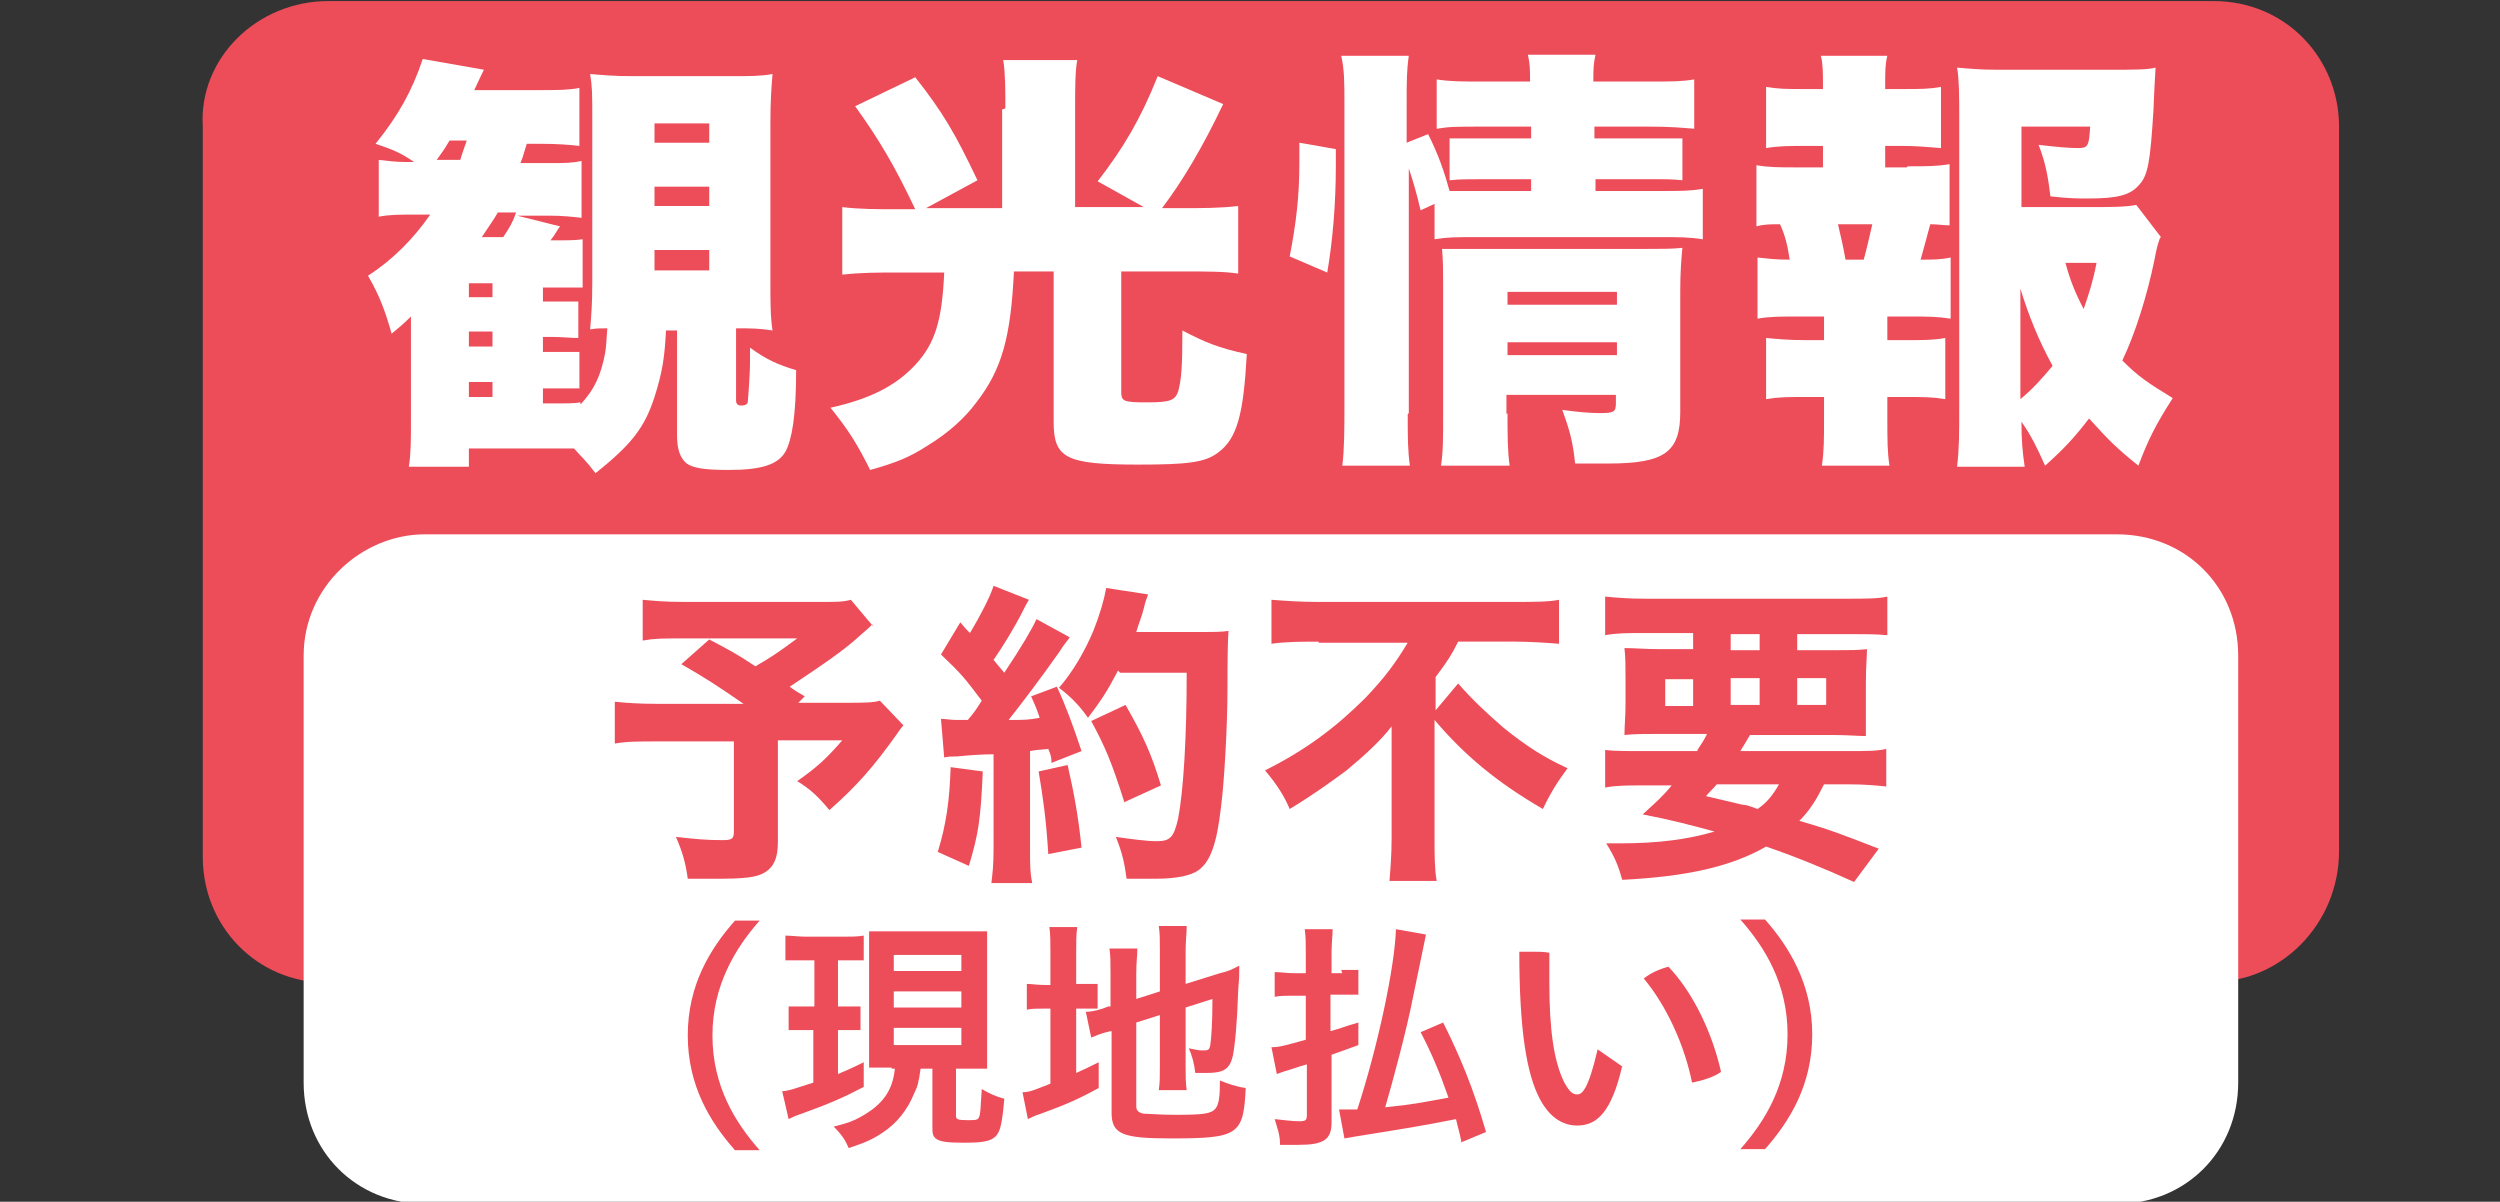
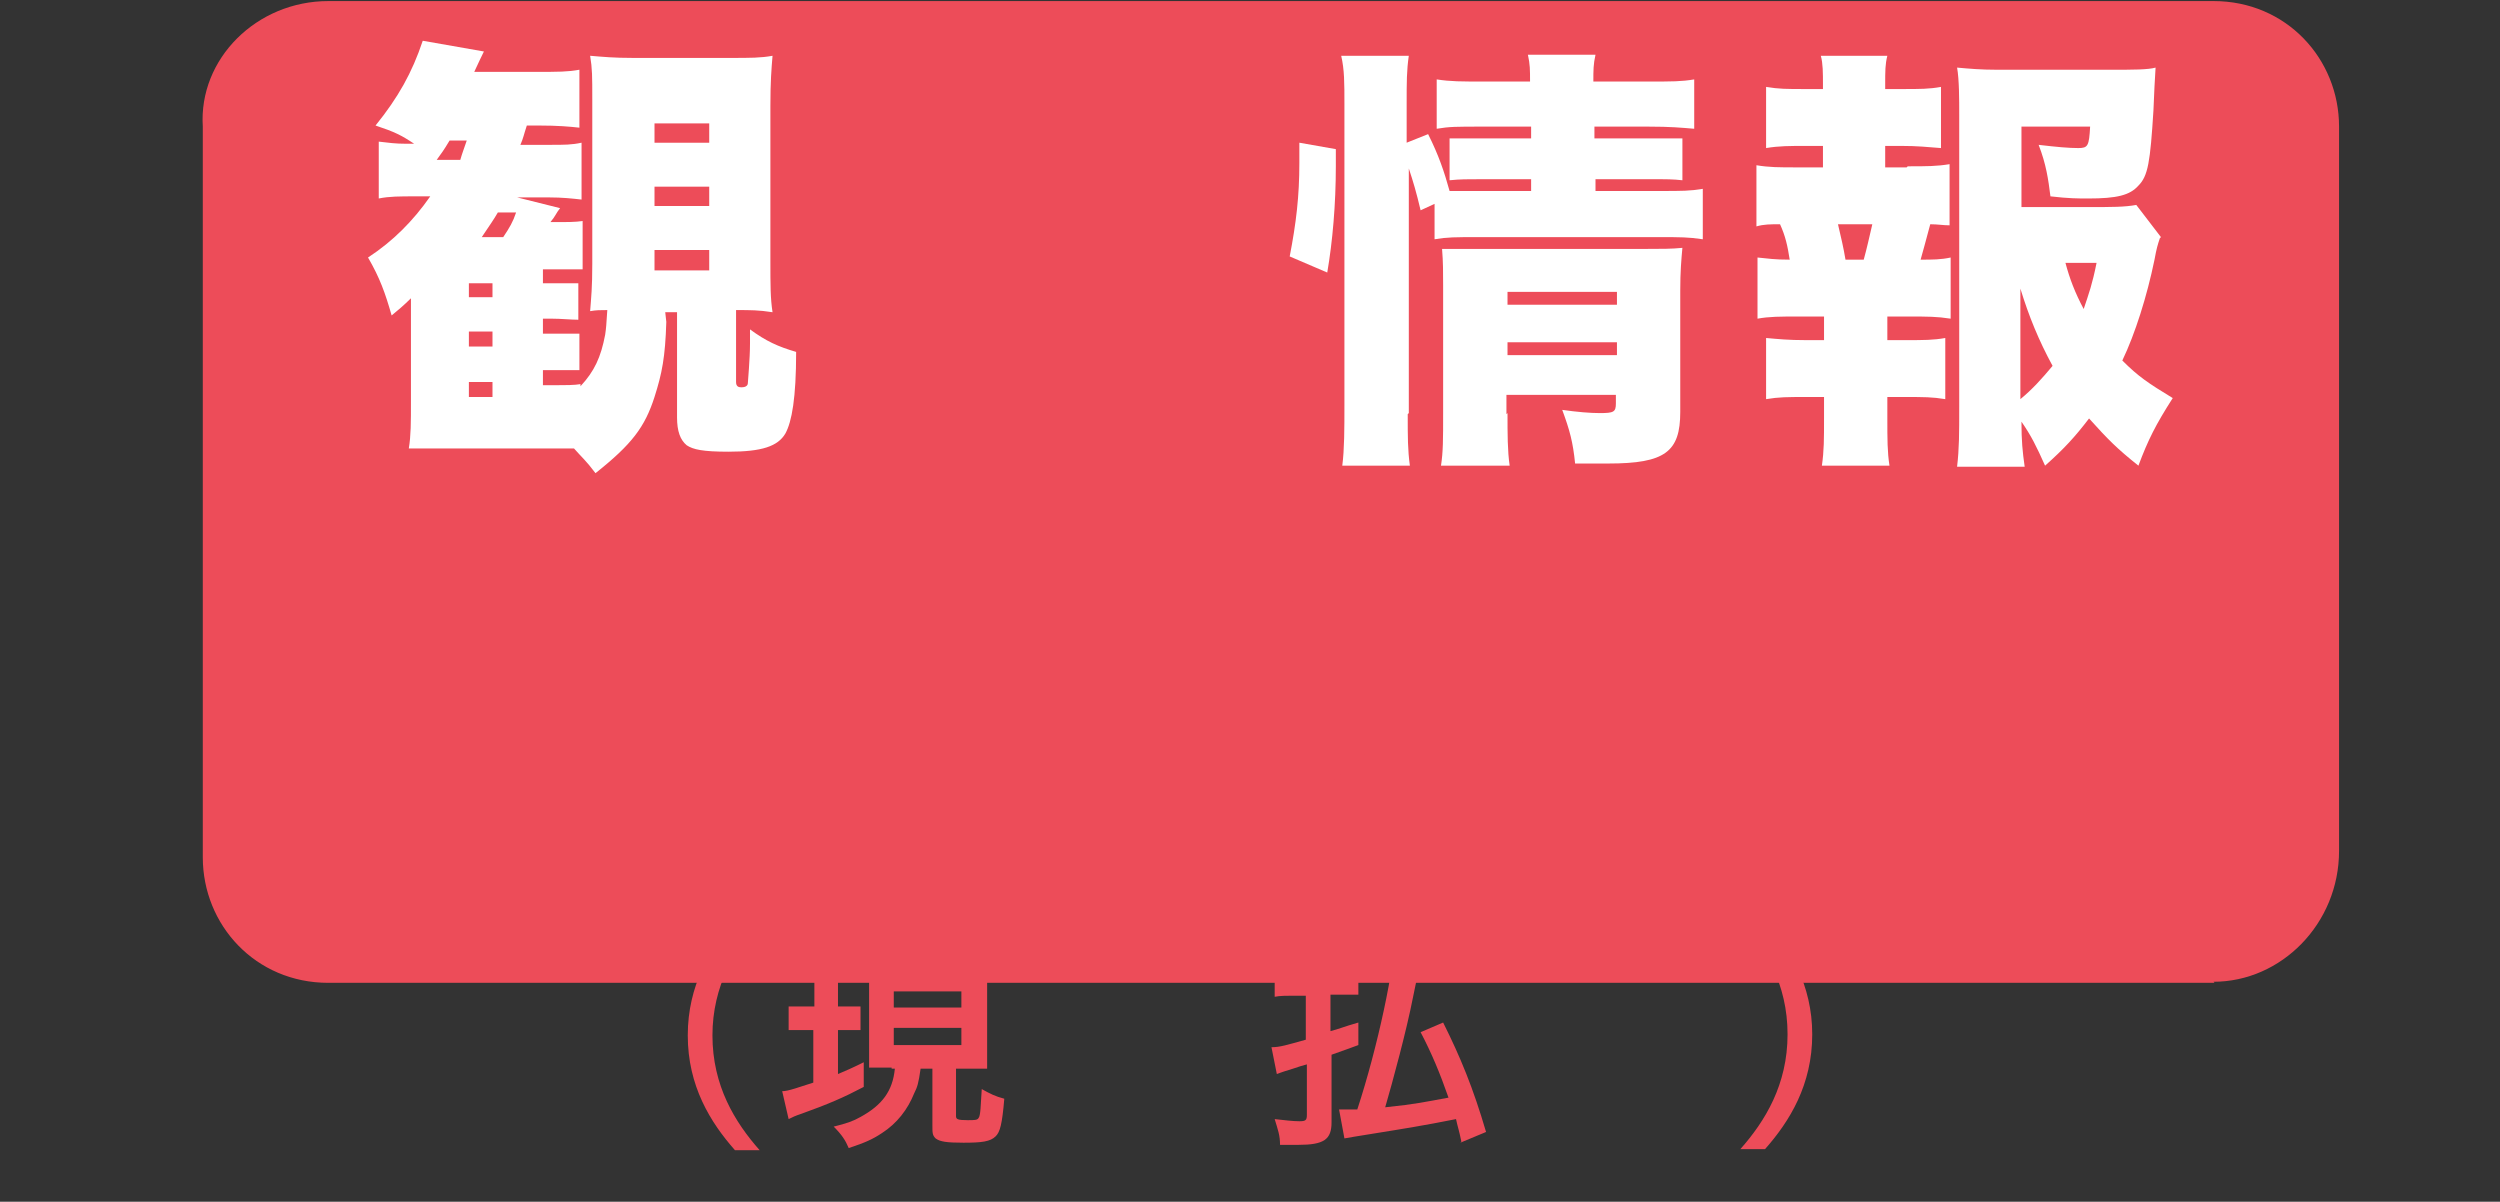
<svg xmlns="http://www.w3.org/2000/svg" id="_レイヤー_1" version="1.1" viewBox="0 0 233 112">
  <rect x="0" y="0" width="233" height="112" fill="#333333" stroke="none" />
  <defs>
    <style>
      .st0 {
        fill: #fff;
      }

      .st1 {
        fill: #ed4c59;
      }
    </style>
  </defs>
  <path class="st1" d="M206.4,91.6H30.6c-6.8,0-11.7-5.4-11.7-11.7V11.8C18.5,5.5,23.9.1,30.6.1h175.7c6.8,0,11.7,5.4,11.7,11.7v67.5c0,6.8-5.4,12.2-11.7,12.2Z" />
-   <path class="st0" d="M39.6,49.8h157.7c6.4,0,11.3,4.9,11.3,11.3v39.8c0,6.4-4.9,11.3-11.3,11.3H39.6c-6.4,0-11.3-4.9-11.3-11.3v-39.8c0-6.4,5.4-11.3,11.3-11.3Z" />
  <g>
    <path class="st1" d="M68.5,107.2c-2.3-2.6-4.4-6-4.4-10.7,0-4.7,2.1-8.1,4.4-10.7h2.3c-2.3,2.6-4.4,6.1-4.4,10.7,0,4.7,2.1,8.1,4.4,10.7h-2.3Z" />
    <path class="st1" d="M75.1,89.5c-.8,0-1.3,0-1.9,0v-2.3c.6,0,1.2.1,2,.1h3.3c.8,0,1.4,0,2-.1v2.3c-.6,0-1,0-1.8,0h-.6v4.3h.7c.7,0,.9,0,1.4,0v2.2c-.5,0-.9,0-1.4,0h-.7v4.1c.7-.3,1.2-.5,2.4-1.1v2.3c-1.9,1-3.3,1.6-5.8,2.5-.6.2-.8.3-1.2.5l-.6-2.6c.6,0,1.6-.4,2.9-.8v-4.9h-.8c-.6,0-1.1,0-1.5,0v-2.2c.5,0,.9,0,1.6,0h.8v-4.3h-.7ZM83.1,99.5c-.8,0-1.2,0-2.1,0,0-.7,0-1.4,0-2.2v-8.3c0-1.2,0-1.6,0-2.2.6,0,1,0,2.1,0h6.8c1,0,1.5,0,2.1,0,0,.6,0,1.2,0,2.2v8.2c0,1,0,1.6,0,2.4-.5,0-1.1,0-1.3,0h-1.6s0,4.4,0,4.4c0,.3.1.4,1.1.4.6,0,.9,0,1-.2.2-.2.2-1.3.3-2.7.7.4,1.3.7,2.1.9-.2,2.4-.4,3.1-.8,3.5-.5.5-1.3.6-3,.6-1.6,0-2.2-.1-2.6-.4-.3-.3-.3-.5-.3-1.2v-5.3s-1.1,0-1.1,0c-.2,1.4-.3,1.7-.6,2.3-.6,1.5-1.6,2.8-3,3.7-.9.6-1.6.9-3.1,1.4-.3-.7-.6-1.2-1.4-2,1.2-.3,1.8-.5,2.5-.9,2-1.1,3-2.4,3.2-4.5h-.3ZM83.3,90.5h6.3s0-1.5,0-1.5h-6.3s0,1.5,0,1.5ZM83.3,93.9h6.3v-1.5h-6.3v1.5ZM83.3,97.4h6.3s0-1.6,0-1.6h-6.3s0,1.6,0,1.6Z" />
-     <path class="st1" d="M97.9,89c0-1.2,0-1.9-.1-2.6h2.6c-.1.7-.1,1.3-.1,2.5v2.8h.5c.8,0,1.1,0,1.5,0v2.3c-.5,0-.9,0-1.6,0h-.4v6c.9-.4,1.1-.5,2.1-1v2.4c-2,1.1-3.2,1.6-5.4,2.4-.6.2-.8.3-1.2.5l-.5-2.5c.7,0,1.3-.3,2.6-.8v-7s-.5,0-.5,0c-.8,0-1.2,0-1.7.1v-2.4c.5,0,.9.1,1.7.1h.5s0-2.8,0-2.8ZM105.9,103.1c0,.4.2.6.7.7.6,0,1.4.1,3,.1,2.6,0,3.3-.1,3.7-.6.3-.4.4-1.1.4-2.6.7.3,1.6.6,2.4.7-.2,4.4-.7,4.7-7,4.7-4.5,0-5.5-.4-5.5-2.4v-7.6c-.2,0-.4.1-.5.1-.7.2-.9.3-1.4.5l-.5-2.4c.6,0,1.4-.2,2.1-.5h.2c0,0,0-3.1,0-3.1,0-1.1,0-1.6-.1-2.3h2.6c0,.7-.1,1.3-.1,2.3v2.4s2.2-.7,2.2-.7v-3.9c0-1,0-1.5-.1-2.2h2.6c0,.7-.1,1.4-.1,2.3v3.1s3.2-1,3.2-1c.9-.2,1.2-.4,1.8-.7,0,1,0,1.1-.1,2.3-.1,3.1-.3,5.1-.5,6.1-.3,1.3-.9,1.6-2.5,1.6-.3,0-.5,0-1,0-.1-.9-.3-1.6-.6-2.3.5.1.9.2,1.2.2.6,0,.7,0,.8-.5.1-.7.2-2.1.2-4.3l-2.5.8v5.5c0,.9,0,1.5.1,2.2h-2.6c.1-.7.1-1.2.1-2.3v-4.7s-2.2.7-2.2.7v7.6Z" />
    <path class="st1" d="M125,90.4c.7,0,1,0,1.6,0v2.3c-.6,0-1.1,0-1.6,0h-1s0,3.4,0,3.4c.8-.2,1.2-.4,2.6-.8v2.1c-.5.2-1.4.5-2.5.9v6.3c0,1.6-.7,2.1-3.1,2.1-.5,0-1,0-1.7,0,0-.9-.2-1.4-.5-2.4.9.1,1.7.2,2.3.2s.7-.1.7-.6v-4.7c-.4.1-.7.2-1.6.5-.7.2-.9.3-1.2.4l-.5-2.5c.8,0,1.4-.2,3.2-.7v-4.1h-1.2c-.6,0-1.2,0-1.7.1v-2.3c.6,0,1.1.1,1.7.1h1.2v-1.8c0-1,0-1.6-.1-2.3h2.6c0,.7-.1,1.2-.1,2.2v1.9s1,0,1,0ZM136.2,106.4c-.2-1-.3-1.2-.5-2.1-3,.6-4.9.9-8,1.4-1.2.2-1.9.3-2.4.4l-.5-2.7c.2,0,.2,0,.4,0s.5,0,1.3,0c1.9-5.8,3.5-13.3,3.6-16.8l2.8.5c-.1.5-.2,1-1.2,5.8-.6,3.1-1.9,7.9-2.6,10.3,2.9-.3,3.7-.5,5.9-.9-.8-2.3-1.6-4.2-2.6-6.1l2.1-.9c1.6,3.2,2.8,6.1,4,10.2l-2.4,1Z" />
-     <path class="st1" d="M151.2,99.3c-1,4.4-2.4,5.6-4.2,5.6-1.2,0-2.5-.6-3.5-2.5-1.2-2.3-1.9-6.3-1.9-13.7.4,0,.9,0,1.3,0,.5,0,1,0,1.5.1,0,1.1,0,2,0,2.8,0,4.3.4,7.3,1.4,9.3.5.9.8,1.1,1.2,1.1s1-.3,1.9-4.2l2.3,1.6ZM155.5,90.1c2.3,2.4,4.1,6.2,4.9,9.8-.7.5-1.7.8-2.7,1-.7-3.5-2.4-7.2-4.5-9.7.6-.5,1.5-.9,2.3-1.1Z" />
    <path class="st1" d="M162.2,107.1c2.3-2.6,4.4-6,4.4-10.7,0-4.7-2.1-8.1-4.4-10.7h2.3c2.3,2.6,4.4,6.1,4.4,10.7,0,4.7-2.1,8.1-4.4,10.7h-2.3Z" />
  </g>
  <g>
    <path class="st1" d="M81.3,58.2q-.4.4-1,.9c-1.6,1.5-3.7,2.9-6.7,4.9.4.3.7.5,1.4.9l-.6.6h4.3c1.7,0,2.7,0,3.3-.2l2.2,2.3q-.2.2-.6.8c-2.2,3.1-3.8,4.9-6.3,7.1-1-1.2-1.7-1.9-3-2.7,2-1.4,2.8-2.2,4.2-3.8h-6s0,9.5,0,9.5c0,1.5-.4,2.3-1.2,2.8-.8.5-2,.6-4.6.6-1.2,0-1.5,0-2.6,0-.2-1.5-.5-2.5-1.1-3.9,1.8.2,2.8.3,4.3.3.9,0,1.1-.1,1.1-.8v-8.4s-7.1,0-7.1,0c-1.8,0-2.9,0-4,.2v-3.9c1,.1,2.1.2,4.1.2h7.9c-2.3-1.6-3.7-2.5-5.8-3.7l2.6-2.3c1.9,1,2.5,1.3,4.3,2.5,1.4-.8,2-1.2,3.9-2.6h-10.6c-2,0-2.7,0-3.8.2v-3.8c1.1.1,2,.2,3.9.2h12.8c1.4,0,2,0,2.7-.2l2.1,2.5Z" />
-     <path class="st1" d="M91.6,71.8c-.2,4.6-.4,5.9-1.3,8.9l-2.9-1.3c.8-2.6,1.1-4.8,1.2-7.9l3,.4ZM87.7,67c.5,0,.8.1,1.5.1h1c.6-.7.8-1,1.3-1.8-1.6-2.1-1.8-2.4-3.8-4.3l1.8-3c.4.5.6.7.9,1,.9-1.5,1.9-3.4,2.2-4.4l3.3,1.3c-.2.3-.3.5-.6,1.1-.7,1.4-1.8,3.2-2.7,4.5.4.5.5.6,1,1.2,1.6-2.4,2.6-4.1,3-5l3.1,1.7c-.2.3-.5.6-1,1.4-1.4,2-3.5,4.8-4.7,6.3,1.5,0,1.8,0,2.9-.2-.2-.6-.3-.9-.8-2l2.4-.9c.8,1.7,1.5,3.6,2.3,6l-2.8,1.1c0-.6-.1-.8-.3-1.3q-1.3.1-1.7.2v9.1c0,1.6,0,2.2.2,3.2h-3.8c.1-.9.2-1.6.2-3.2v-8.8q-1.4,0-3.4.2c-.5,0-.8,0-1.2.1l-.3-3.6ZM99.5,71.3c.6,2.6,1,4.8,1.3,7.7l-3.1.6c-.2-3.3-.5-5.3-.9-7.7l2.7-.6ZM104.2,62.5c-1.1,2.1-1.6,2.8-2.8,4.4-.7-1-1.4-1.8-2.7-2.8,1.3-1.5,2.4-3.4,3.2-5.3.6-1.5,1-2.9,1.2-4l3.9.6c-.1.4-.2.4-.4,1.3-.1.5-.5,1.5-.7,2.2h6.2c1.2,0,1.7,0,2.4-.1q-.1,1-.1,5.4c0,3.5-.3,8.7-.6,11-.4,3.5-1,5.1-2.1,5.9-.7.5-2,.8-4.1.8-.8,0-1.6,0-2.6,0-.2-1.5-.4-2.4-1-3.9,1.4.2,2.9.4,3.8.4,1.3,0,1.6-.4,2-2.1.5-2.6.8-7.5.8-13.6h-6.2ZM104.8,74.8c-1.2-3.8-1.8-5.2-3.1-7.6l3.2-1.5c1.6,2.8,2.4,4.5,3.3,7.5l-3.5,1.6Z" />
    <path class="st1" d="M122.9,59.8c-1.3,0-3.1,0-4.4.2v-4.1c1.3.1,2.7.2,4.3.2h18.3c1.8,0,3.3,0,4.2-.2v4.1c-1.2-.1-2.8-.2-4.1-.2h-5.3c-.6,1.2-.9,1.7-2.1,3.3v3.1s2.1-2.5,2.1-2.5c1.4,1.6,2.6,2.7,4.2,4.1,2.1,1.7,3.8,2.8,6,3.8-.9,1.2-1.6,2.3-2.3,3.8-4.3-2.5-7.3-5-10.1-8.3v11.1c0,1.5,0,2.8.2,3.9h-4.4c.1-1.2.2-2.5.2-4v-8c0-.8,0-1.1,0-2.4-1,1.3-2.4,2.6-4.2,4.1-1.5,1.1-3,2.2-5.3,3.6-.5-1.2-1.2-2.3-2.3-3.6,3.8-1.9,6.6-4,9.4-6.8,1.7-1.8,2.7-3.1,3.9-5.1h-8.3Z" />
    <path class="st1" d="M158.2,69.9c.4-.6.6-.9.9-1.5h-4.3c-1.5,0-2.4,0-3.4.1,0-.9.1-1.6.1-3v-2c0-1.4,0-2.2-.1-3.1,1,0,1.9.1,3.3.1h3.1s0-1.5,0-1.5h-4.7c-1.4,0-2.5,0-3.5.2v-3.6c1,.1,2.1.2,3.8.2h18.7c1.7,0,3,0,3.8-.2v3.6c-1-.1-2.1-.1-3.4-.1h-5s0,1.5,0,1.5h3.2c1.6,0,2.5,0,3.3-.1,0,.8-.1,1.6-.1,3.1v2c0,1.5,0,2.3,0,3-.7,0-1.7-.1-3.3-.1h-7.5c-.4.7-.6,1-.9,1.5h10.1c1.8,0,2.6,0,3.5-.2v3.5c-1-.1-2-.2-3.5-.2h-2.3c-.7,1.4-1.3,2.4-2.3,3.4,3.1.9,4.3,1.4,7.4,2.6l-2.3,3.1q-4.4-2-8.2-3.3c-3.3,1.9-7.5,2.8-13.4,3.1-.4-1.4-.7-2.1-1.5-3.4.6,0,1,0,1.3,0,3.7,0,6.4-.4,8.8-1.1-2.2-.6-4.1-1.1-6.7-1.6,1.3-1.2,1.8-1.6,2.7-2.7h-2.7c-1.4,0-2.5,0-3.5.2v-3.5c.9.1,1.8.1,3.5.1h5.1ZM155.2,63.3v2.5s2.6,0,2.6,0v-2.5s-2.6,0-2.6,0ZM160,73.1c-.4.5-.6.6-1,1.1q.9.2,3.4.8c.3,0,.6.1,1.4.4.9-.6,1.5-1.4,2-2.3h-5.8ZM161.3,60.6h2.7s0-1.5,0-1.5h-2.7s0,1.5,0,1.5ZM161.3,65.7h2.7s0-2.5,0-2.5h-2.7s0,2.5,0,2.5ZM167.5,65.7h2.7s0-2.5,0-2.5h-2.7s0,2.5,0,2.5Z" />
  </g>
  <g>
-     <path class="st0" d="M62.1,30c-.1,3.3-.4,4.8-1.1,7-.9,2.8-2.1,4.4-5.5,7.1-.9-1.2-1.3-1.5-2-2.3-.9,0-1.5,0-2.7,0h-7.1s0,1.7,0,1.7h-5.6c.2-1.2.2-2.4.2-4.4v-6.2c0-.5,0-.5,0-3.4-.6.6-1.3,1.2-1.8,1.6-.6-2.1-1.1-3.5-2.2-5.4,2.3-1.5,4.2-3.4,5.8-5.7h-1.3c-1.6,0-2.5,0-3.5.2v-5.3c.9.1,1.5.2,2.6.2h.7c-1.2-.8-1.8-1.1-3.6-1.7,2.1-2.6,3.4-4.9,4.4-7.9l5.7,1q-.3.6-.9,1.9h5.7c2.2,0,3,0,4.1-.2v5.4c-.9-.1-2-.2-3.8-.2h-1.1c-.3.9-.3,1.1-.6,1.8h2.8c1.3,0,2,0,2.9-.2v5.3c-.9-.1-1.8-.2-3-.2h-3s4,1,4,1c-.4.5-.4.7-.9,1.3h.3c1.4,0,2,0,2.7-.1v4.5c-1.1,0-1.6,0-2.7,0h-1v1.3h.8c1.6,0,2,0,2.5,0v3.4c-.7,0-1.6-.1-2.5-.1h-.8v1.4h.8c1.6,0,2,0,2.6,0v3.4c-.6,0-1,0-2.6,0h-.8v1.4h.5c1.9,0,2.4,0,3-.1v.2c1.3-1.4,1.9-2.7,2.3-4.8.1-.7.1-.8.2-2.3-.7,0-1,0-1.6.1.1-1.3.2-2.2.2-4.4v-15.3c0-2.2,0-2.9-.2-4.1,1.2.1,2.2.2,4,.2h9c2,0,2.9,0,4-.2-.1,1.2-.2,2.4-.2,4.7v14.4c0,2.3,0,3.5.2,4.8-1.3-.2-2-.2-3.4-.2v6.7c0,.4.2.5.5.5s.6-.1.6-.4c0-.2.2-2.2.2-3.7,0-.4,0-.8,0-1.3,1.5,1.1,2.6,1.6,4.3,2.1,0,4.3-.4,6.5-1,7.6-.7,1.2-2.2,1.7-5.3,1.7-2.4,0-3.3-.2-3.9-.6-.6-.5-.9-1.3-.9-2.6v-9.8h-1.1ZM42.9,14.9c.2-.7.3-.9.6-1.8h-1.6c-.6,1-.7,1.1-1.2,1.8h2.2ZM45.9,27.7v-1.3s-2.2,0-2.2,0v1.3s2.2,0,2.2,0ZM43.7,32.3h2.2s0-1.4,0-1.4h-2.2s0,1.4,0,1.4ZM43.7,37h2.2s0-1.4,0-1.4h-2.2s0,1.4,0,1.4ZM46.4,19.8c-.4.7-.7,1.1-1.5,2.3h2c.6-.9.9-1.4,1.2-2.3h-1.7ZM61,13.3h5.1s0-1.8,0-1.8h-5.1s0,1.8,0,1.8ZM61,19.2h5.1s0-1.8,0-1.8h-5.1s0,1.8,0,1.8ZM61,25.2h5.1s0-1.9,0-1.9h-5.1s0,1.9,0,1.9Z" />
-     <path class="st0" d="M93.7,10.1c0-1.7,0-3.3-.2-4.5h6.9c-.2,1.1-.2,2.6-.2,4.5v9.2s6.4,0,6.4,0l-4.3-2.4c2.4-3.1,4-5.8,5.6-9.8l6.1,2.6c-1.9,4-3.8,7.2-5.7,9.7h1.9c1.8,0,3.5,0,5.2-.2v6.3c-1.3-.2-2.8-.2-5-.2h-5.9s0,11.2,0,11.2c0,.9.2,1,2.4,1,2.2,0,2.6-.2,2.9-1,.3-1.1.4-2.2.4-5.7,2.1,1.1,3.3,1.6,6,2.2-.3,5.6-.9,7.9-2.7,9.2-1.2.9-2.8,1.1-7.4,1.1-6.8,0-7.9-.6-7.9-4v-14s-3.7,0-3.7,0c-.3,6.1-1.1,9.1-3.5,12.2-1.1,1.5-2.7,2.9-4.5,4-1.7,1.1-2.9,1.6-5.4,2.3-1.2-2.4-2-3.7-3.7-5.8,3.6-.8,6.1-2,8-4.1,1.7-1.9,2.4-3.9,2.6-8.5h-4.5c-1.7,0-3.3,0-5,.2v-6.3c1.6.2,3.2.2,5.2.2h1.6c-1.9-4-3.3-6.4-5.6-9.6l5.6-2.7c2.6,3.3,3.7,5.2,5.8,9.6l-4.8,2.6h7.1s0-9.2,0-9.2Z" />
+     <path class="st0" d="M62.1,30c-.1,3.3-.4,4.8-1.1,7-.9,2.8-2.1,4.4-5.5,7.1-.9-1.2-1.3-1.5-2-2.3-.9,0-1.5,0-2.7,0h-7.1h-5.6c.2-1.2.2-2.4.2-4.4v-6.2c0-.5,0-.5,0-3.4-.6.6-1.3,1.2-1.8,1.6-.6-2.1-1.1-3.5-2.2-5.4,2.3-1.5,4.2-3.4,5.8-5.7h-1.3c-1.6,0-2.5,0-3.5.2v-5.3c.9.1,1.5.2,2.6.2h.7c-1.2-.8-1.8-1.1-3.6-1.7,2.1-2.6,3.4-4.9,4.4-7.9l5.7,1q-.3.6-.9,1.9h5.7c2.2,0,3,0,4.1-.2v5.4c-.9-.1-2-.2-3.8-.2h-1.1c-.3.9-.3,1.1-.6,1.8h2.8c1.3,0,2,0,2.9-.2v5.3c-.9-.1-1.8-.2-3-.2h-3s4,1,4,1c-.4.5-.4.7-.9,1.3h.3c1.4,0,2,0,2.7-.1v4.5c-1.1,0-1.6,0-2.7,0h-1v1.3h.8c1.6,0,2,0,2.5,0v3.4c-.7,0-1.6-.1-2.5-.1h-.8v1.4h.8c1.6,0,2,0,2.6,0v3.4c-.6,0-1,0-2.6,0h-.8v1.4h.5c1.9,0,2.4,0,3-.1v.2c1.3-1.4,1.9-2.7,2.3-4.8.1-.7.1-.8.2-2.3-.7,0-1,0-1.6.1.1-1.3.2-2.2.2-4.4v-15.3c0-2.2,0-2.9-.2-4.1,1.2.1,2.2.2,4,.2h9c2,0,2.9,0,4-.2-.1,1.2-.2,2.4-.2,4.7v14.4c0,2.3,0,3.5.2,4.8-1.3-.2-2-.2-3.4-.2v6.7c0,.4.2.5.5.5s.6-.1.6-.4c0-.2.2-2.2.2-3.7,0-.4,0-.8,0-1.3,1.5,1.1,2.6,1.6,4.3,2.1,0,4.3-.4,6.5-1,7.6-.7,1.2-2.2,1.7-5.3,1.7-2.4,0-3.3-.2-3.9-.6-.6-.5-.9-1.3-.9-2.6v-9.8h-1.1ZM42.9,14.9c.2-.7.3-.9.6-1.8h-1.6c-.6,1-.7,1.1-1.2,1.8h2.2ZM45.9,27.7v-1.3s-2.2,0-2.2,0v1.3s2.2,0,2.2,0ZM43.7,32.3h2.2s0-1.4,0-1.4h-2.2s0,1.4,0,1.4ZM43.7,37h2.2s0-1.4,0-1.4h-2.2s0,1.4,0,1.4ZM46.4,19.8c-.4.7-.7,1.1-1.5,2.3h2c.6-.9.9-1.4,1.2-2.3h-1.7ZM61,13.3h5.1s0-1.8,0-1.8h-5.1s0,1.8,0,1.8ZM61,19.2h5.1s0-1.8,0-1.8h-5.1s0,1.8,0,1.8ZM61,25.2h5.1s0-1.9,0-1.9h-5.1s0,1.9,0,1.9Z" />
    <path class="st0" d="M120.2,23.9c.6-3.1.9-5.6.9-8.7,0-.4,0-1.1,0-1.9l3.4.6c0,.7,0,1.3,0,1.6,0,3.5-.3,7-.8,9.9l-3.5-1.5ZM131.2,38.6c0,2.2,0,3.3.2,4.8h-6.3c.2-1.5.2-3.5.2-5.6V9.7c0-2,0-3.2-.3-4.5h6.3c-.2,1.4-.2,2.4-.2,4.5v3.6s2-.8,2-.8c1,2,1.5,3.5,2,5.3.7,0,1.3,0,2.4,0h5.2s0-1.1,0-1.1h-4.5c-1.5,0-2.1,0-3.1.1v-3.9c1.1,0,1.6,0,3.2,0h4.4s0-1.1,0-1.1h-4.5c-2.5,0-3.1,0-4.3.2v-4.6c1.3.2,2.2.2,4.6.2h4.1c0-1.1,0-1.6-.2-2.5h6.3c-.2.9-.2,1.4-.2,2.5h5c2.4,0,3.2,0,4.4-.2v4.6c-1.2-.1-2.2-.2-4.3-.2h-5s0,1.1,0,1.1h5.2c1.7,0,2,0,3,0v3.9c-.9-.1-1.4-.1-3.1-.1h-5s0,1.1,0,1.1h6c2.1,0,2.8,0,4-.2v4.7c-1.3-.2-2.1-.2-4-.2h-17c-2.1,0-2.8,0-4,.2v-3.3s-1.3.6-1.3.6c-.4-1.7-.7-2.7-1.1-3.9v22.8ZM140.5,38.5c0,2,0,3.5.2,4.9h-6.4c.2-1.3.2-2.4.2-4.9v-11.9c0-1.2,0-2.2-.1-3.4,1,0,1.3,0,2.7,0h16.1c1.7,0,2.6,0,3.6-.1-.1,1.1-.2,2.2-.2,4v11.3c0,3.7-1.4,4.8-6.7,4.8-.7,0-1.5,0-3.1,0-.2-2-.5-3.1-1.2-5,1.4.2,2.6.3,3.5.3,1.3,0,1.5-.1,1.5-.9v-.8h-10.2v1.8ZM150.7,28.4v-1.2h-10.2v1.2h10.2ZM150.7,33.1v-1.2h-10.2v1.2h10.2Z" />
    <path class="st0" d="M177.8,15.5c1.8,0,2.7,0,3.9-.2v5.7c-.6,0-1.1-.1-1.8-.1-.5,1.9-.6,2.2-.9,3.3,1.1,0,1.9,0,2.8-.2v5.7c-1.3-.2-2.1-.2-3.9-.2h-2s0,2.2,0,2.2h1.7c1.7,0,2.6,0,3.7-.2v5.7c-1.2-.2-2-.2-3.7-.2h-1.7s0,1.9,0,1.9c0,2.1,0,3.2.2,4.5h-6.3c.2-1.4.2-2.4.2-4.5v-1.9s-1.7,0-1.7,0c-1.7,0-2.5,0-3.7.2v-5.7c1.1.1,2.1.2,3.7.2h1.7s0-2.2,0-2.2h-2.4c-1.7,0-2.7,0-3.8.2v-5.7c1,.1,1.6.2,3,.2-.2-1.3-.4-2.2-.9-3.3-.9,0-1.5,0-2.2.2v-5.7c1.2.2,2.1.2,3.8.2h2.4s0-2,0-2h-1.6c-1.5,0-2.5,0-3.7.2v-5.7c1.2.2,1.9.2,3.7.2h1.6v-.4c0-1.1,0-2-.2-2.7h6.2c-.2.8-.2,1.4-.2,2.7v.4h1.5c1.8,0,2.6,0,3.7-.2v5.7c-1.3-.1-2.2-.2-3.7-.2h-1.5s0,2,0,2h2ZM173.7,24.2c.3-1.1.5-2,.8-3.3h-3.2c.3,1.3.5,2.1.7,3.3h1.7ZM201.3,22.2c-.2.6-.3.9-.5,2-.7,3.4-1.8,6.9-3,9.4,1.5,1.5,2.4,2.1,4.7,3.5-1.6,2.5-2.3,3.9-3.2,6.3-2-1.6-2.8-2.4-4.6-4.4-1.3,1.7-2.3,2.8-4.1,4.4-.8-1.8-1.3-2.8-2.2-4.1,0,1.8.1,2.8.3,4.2h-6.3c.2-1.7.2-3.1.2-5.6V10.7c0-1.4,0-3.3-.2-4.4,1.1.1,2.2.2,3.7.2h10.7c2,0,3.4,0,4.1-.2q-.1,1.5-.2,4c-.3,4.8-.5,6.1-1.4,7-.8.9-2,1.2-4.7,1.2-.9,0-1.8,0-3.5-.2-.2-1.6-.4-3-1.1-4.8,1.7.2,2.8.3,3.7.3s1-.2,1.1-2h-6.4s0,7.5,0,7.5h6.2c2.3,0,3.4,0,4.5-.2l2.3,3ZM188.3,37.2c1.1-.9,2-1.9,3-3.1-1.3-2.4-2.2-4.6-3-7.2v10.3ZM192.5,24.5c.4,1.5.9,2.8,1.7,4.3.5-1.5.8-2.3,1.2-4.3h-2.9Z" />
  </g>
</svg>